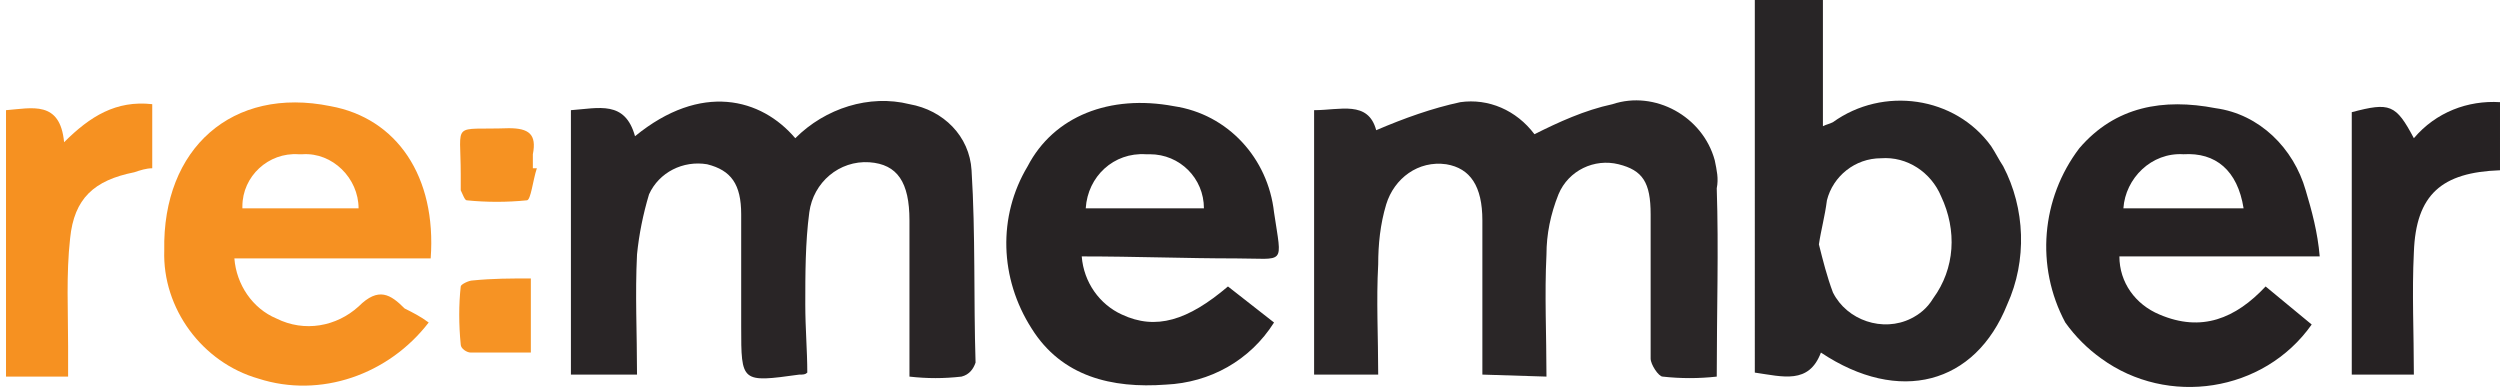
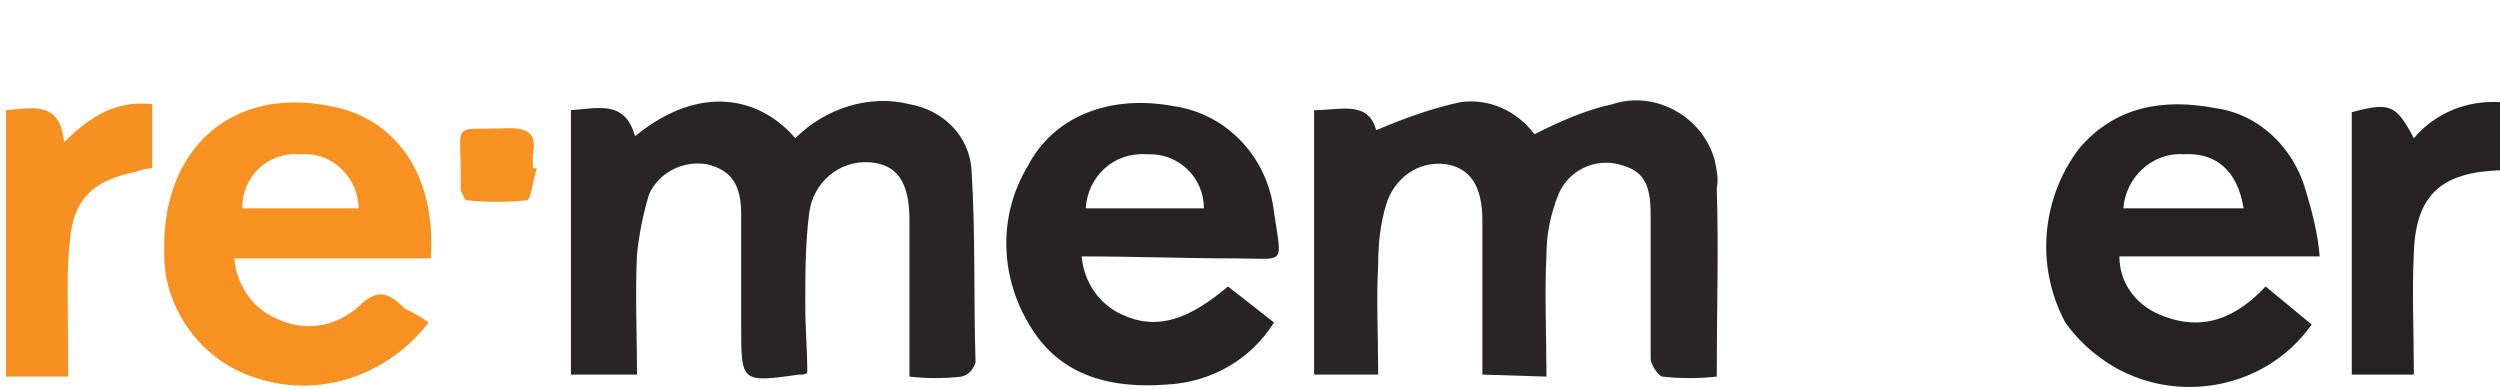
<svg xmlns="http://www.w3.org/2000/svg" version="1.1" id="Layer_1" x="0px" y="0px" viewBox="0 0 124.8 19.4" style="enable-background:new 0 0 124.8 19.4;" xml:space="preserve">
  <style type="text/css">
	.st0{fill:#282526;}
	.st1{fill:#262223;}
	.st2{fill:#2A2627;}
	.st3{fill:#292526;}
	.st4{fill:#272324;}
	.st5{fill:#F69122;}
	.st6{fill:#F69121;}
	.st7{fill:#F69222;}
	.st8{fill:#F69324;}
</style>
  <g id="Lager_2">
    <g id="Lager_1-2">
-       <path class="st0" d="M91,0v6.3c0.2-0.1,0.3-0.1,0.5-0.2c2.5-1.8,6.1-1.3,7.9,1.2c0.2,0.3,0.4,0.7,0.6,1c1.1,2.1,1.2,4.7,0.2,6.9    c-1.6,4-5.4,5-9.3,2.4c-0.6,1.6-1.9,1.2-3.3,1V0H91z M90.8,12.2c0.2,0.8,0.4,1.6,0.7,2.4c0.7,1.4,2.5,2,3.9,1.3    c0.4-0.2,0.8-0.5,1.1-1c1.1-1.5,1.2-3.4,0.4-5.1c-0.5-1.2-1.7-2-3-1.9c-1.3,0-2.4,0.9-2.7,2.1C91.1,10.8,90.9,11.5,90.8,12.2    L90.8,12.2z" />
      <path class="st1" d="M124.8,8.5c-2.9,0.1-4.2,1.2-4.3,4.1c-0.1,2,0,4,0,6.1h-3.1V5.6c1.9-0.5,2.2-0.4,3.1,1.3    c1.1-1.3,2.7-1.9,4.3-1.8V8.5z" />
      <path class="st2" d="M74,18.7V11c0-1.7-0.6-2.6-1.8-2.8c-1.4-0.2-2.6,0.7-3,2c-0.3,1-0.4,2-0.4,3c-0.1,1.8,0,3.6,0,5.5h-3.2V5.5    c1.3,0,2.7-0.5,3.1,1c1.4-0.6,2.8-1.1,4.2-1.4c1.4-0.2,2.8,0.4,3.7,1.6c1.2-0.6,2.5-1.2,3.9-1.5C82.6,4.5,85,5.8,85.6,8    c0.1,0.5,0.2,0.9,0.1,1.4c0.1,3.1,0,6.1,0,9.4c-0.9,0.1-1.8,0.1-2.7,0c-0.2,0-0.6-0.6-0.6-0.9c0-2.4,0-4.8,0-7.2    c0-1.6-0.4-2.2-1.6-2.5s-2.5,0.3-3,1.5c-0.4,1-0.6,2-0.6,3c-0.1,2,0,4,0,6.1L74,18.7z" />
      <path class="st3" d="M40.3,18.6c-0.1,0.1-0.2,0.1-0.4,0.1C37,19.1,37,19.1,37,16.3c0-1.9,0-3.7,0-5.6c0-1.5-0.5-2.2-1.7-2.5    c-1.2-0.2-2.4,0.4-2.9,1.5c-0.3,1-0.5,2-0.6,3c-0.1,2,0,3.9,0,6h-3.3V5.5c1.4-0.1,2.7-0.5,3.2,1.3c3.3-2.7,6.3-1.9,8,0.1    c1.5-1.5,3.7-2.2,5.7-1.7c1.7,0.3,3,1.6,3.1,3.3c0.2,3.2,0.1,6.4,0.2,9.6c-0.1,0.3-0.3,0.6-0.7,0.7c-0.9,0.1-1.7,0.1-2.6,0V11    c0-1.9-0.6-2.8-2-2.9c-1.5-0.1-2.8,1-3,2.5s-0.2,3.1-0.2,4.6C40.2,16.4,40.3,17.5,40.3,18.6z" />
      <path class="st4" d="M54,12.8c0.1,1.3,0.9,2.4,2,2.9c1.7,0.8,3.3,0.3,5.3-1.4l2.3,1.8c-1.2,1.9-3.2,3-5.4,3.1    c-2.7,0.2-5.2-0.4-6.7-2.8c-1.6-2.5-1.7-5.6-0.2-8.1c1.3-2.5,4.1-3.6,7.3-3c2.7,0.4,4.7,2.6,5,5.3c0.4,2.7,0.6,2.3-1.9,2.3    S56.7,12.8,54,12.8z M60.1,10.4c0-1.5-1.2-2.7-2.7-2.7c-0.1,0-0.1,0-0.2,0c-1.6-0.1-2.9,1.1-3,2.7l0,0H60.1z" />
      <path class="st5" d="M21.4,16.1c-2,2.6-5.4,3.8-8.5,2.8c-2.8-0.8-4.8-3.5-4.7-6.4c-0.1-5.1,3.4-8.2,8.3-7.2c3.3,0.6,5.3,3.5,5,7.6    h-9.8c0.1,1.3,0.9,2.5,2.1,3c1.4,0.7,3,0.4,4.1-0.6c1-1,1.6-0.6,2.3,0.1C20.6,15.6,21,15.8,21.4,16.1z M17.9,10.4    c0-1.5-1.3-2.8-2.8-2.7c-0.1,0-0.2,0-0.2,0c-1.5-0.1-2.8,1.1-2.8,2.6v0.1H17.9z" />
      <path class="st1" d="M115.8,12.8h-10c0,1.3,0.8,2.4,2,2.9c2.1,0.9,3.8,0.2,5.3-1.4l2.3,1.9c-2.4,3.4-7.2,4.1-10.5,1.7    c-0.7-0.5-1.3-1.1-1.8-1.8c-1.5-2.8-1.2-6.2,0.7-8.7c1.8-2.1,4.2-2.5,6.8-2c2.2,0.3,3.9,2,4.5,4.1    C115.4,10.5,115.7,11.6,115.8,12.8z M112,10.4c-0.3-1.9-1.4-2.8-3-2.7c-1.6-0.1-2.9,1.2-3,2.7H112z" />
      <path class="st6" d="M0.3,5.5C1.6,5.4,3,5,3.2,7.1C4.5,5.8,5.8,5,7.6,5.2v3.2C7.3,8.4,7,8.5,6.7,8.6c-2,0.4-3,1.3-3.2,3.3    c-0.2,1.8-0.1,3.6-0.1,5.4c0,0.5,0,0.9,0,1.5H0.3V5.5z" />
      <path class="st7" d="M26.8,8.4C26.6,9,26.5,10,26.3,10c-1,0.1-2,0.1-3,0c-0.1,0-0.2-0.3-0.3-0.5c0-0.3,0-0.5,0-0.8    c0-2.7-0.5-2.2,2.4-2.3c1,0,1.4,0.3,1.2,1.3c0,0.2,0,0.5,0,0.7H26.8z" />
-       <path class="st8" d="M26.5,13.9v3.7c-1,0-2,0-3,0c-0.2,0-0.5-0.2-0.5-0.4c-0.1-1-0.1-2,0-2.9c0-0.1,0.4-0.3,0.6-0.3    C24.6,13.9,25.5,13.9,26.5,13.9z" />
    </g>
  </g>
</svg>